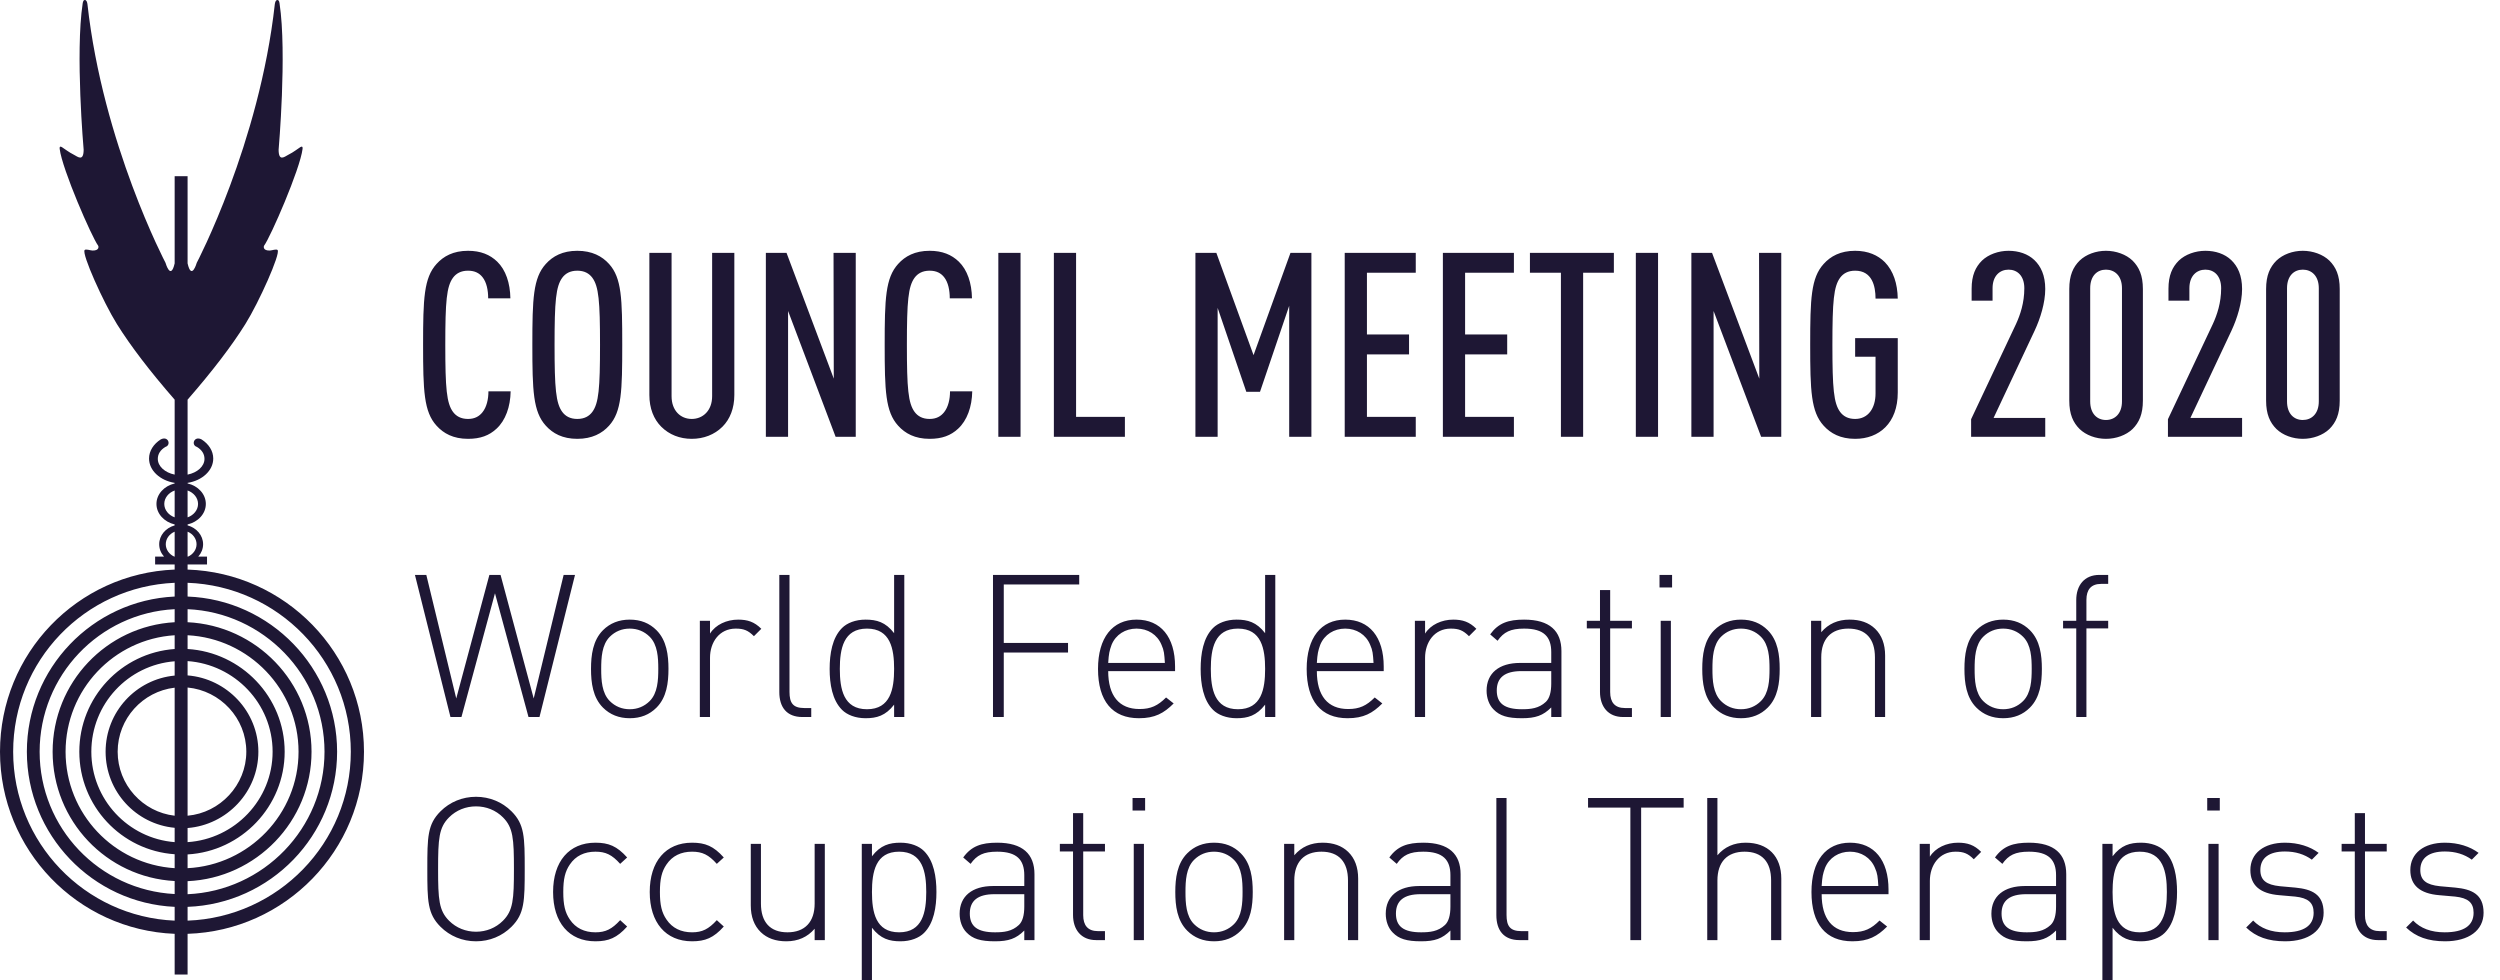
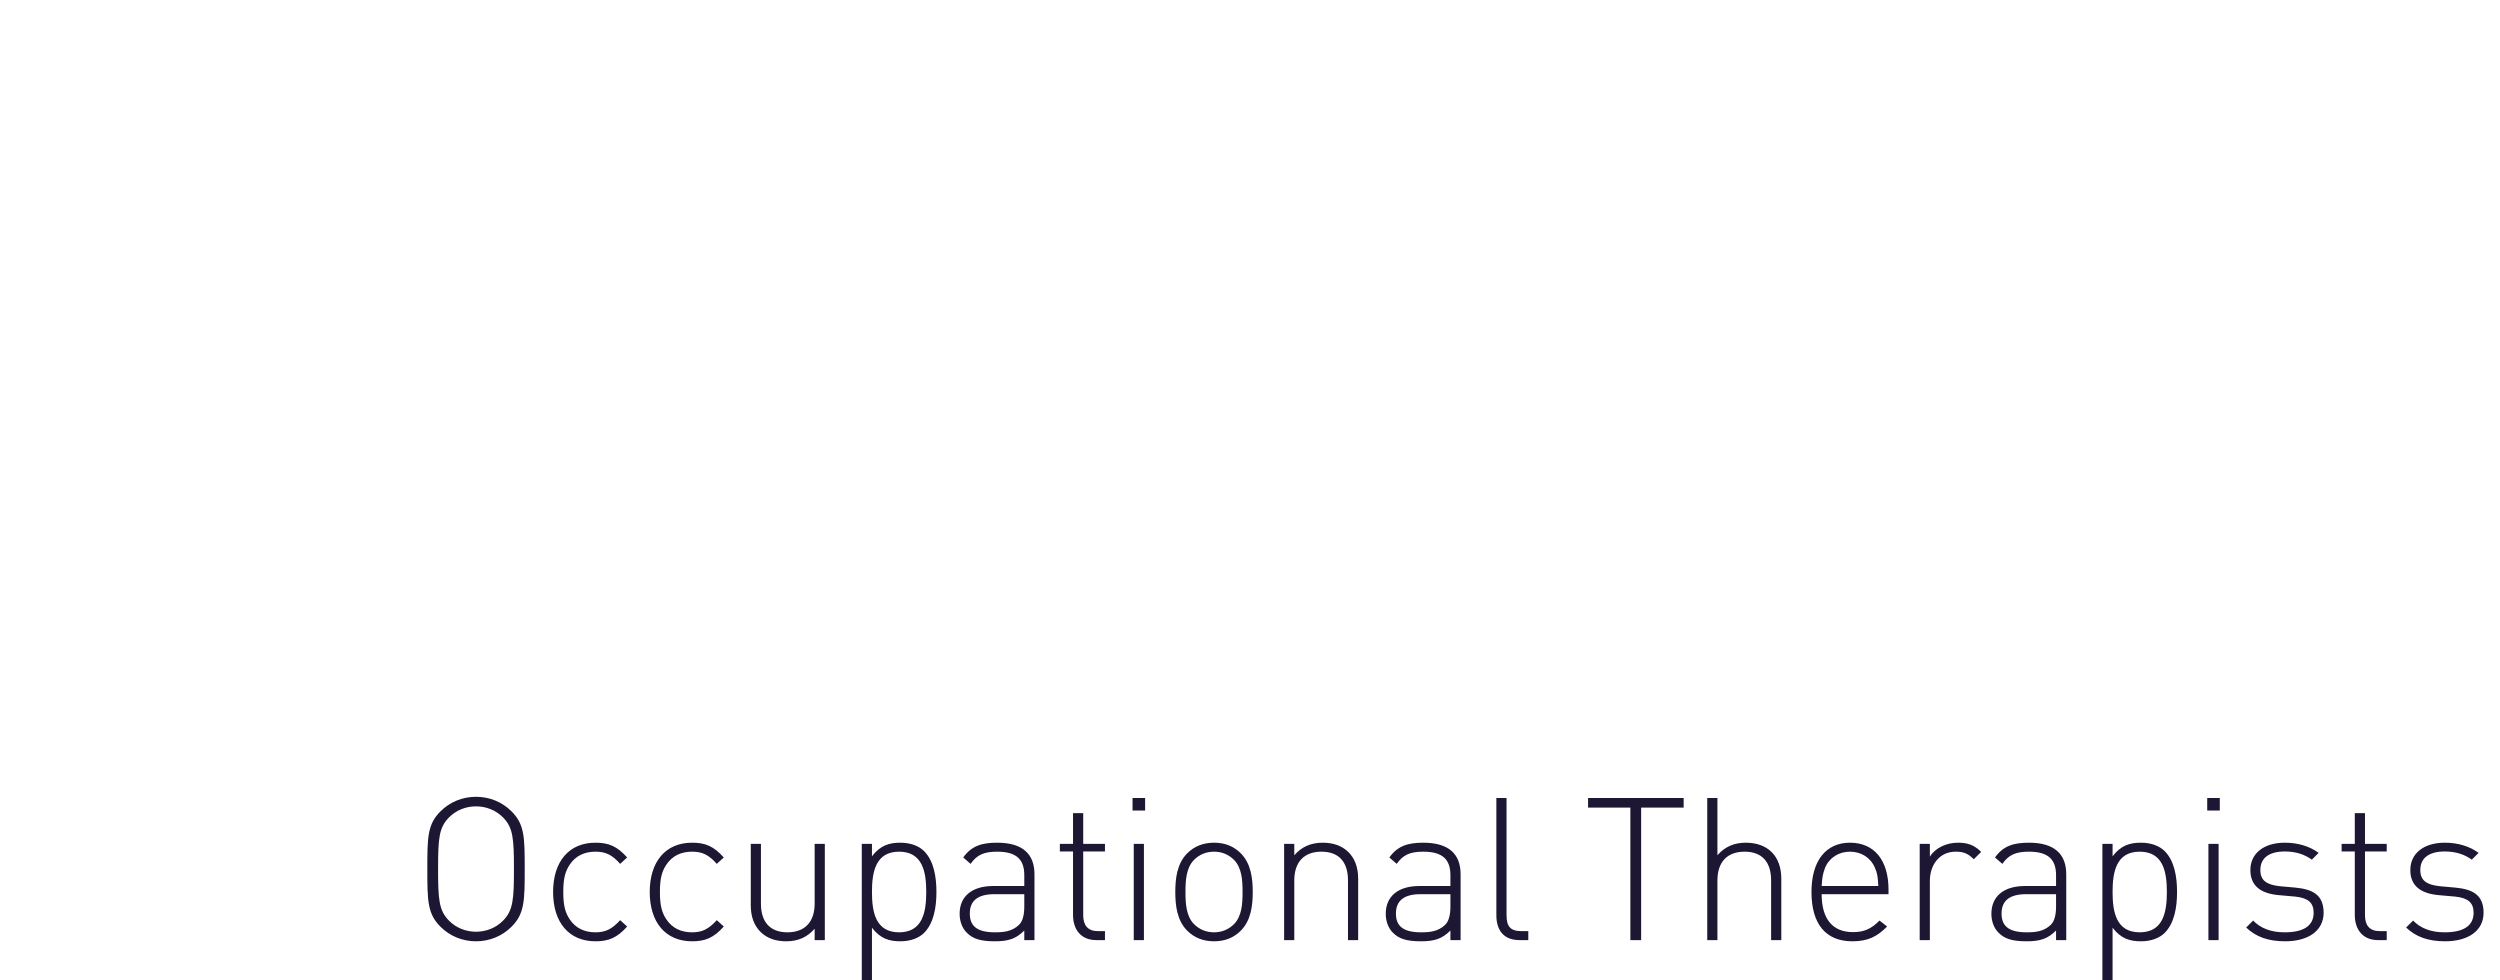
<svg xmlns="http://www.w3.org/2000/svg" width="204px" height="80px" viewBox="0 0 204 80" version="1.1">
  <title>wfot_logo_approvedpro_draft</title>
  <desc>Created with Sketch.</desc>
  <g id="wfot_logo_approvedpro_draft" stroke="none" stroke-width="1" fill="none" fill-rule="evenodd">
    <g id="Group" fill="#1E1734">
-       <path d="M15.307,40.022 L15.307,42.218 C15.807,42.039 16.161,41.615 16.161,41.12 C16.161,40.625 15.807,40.201 15.307,40.022 Z M15.307,43.385 L15.307,45.421 L15.341,45.421 C15.754,45.235 16.039,44.85 16.039,44.411 C16.039,43.956 15.739,43.561 15.307,43.385 Z M14.252,42.215 L14.252,40.025 C13.757,40.204 13.405,40.628 13.405,41.12 C13.405,41.613 13.757,42.037 14.252,42.215 Z M14.252,45.421 L14.252,43.385 C13.825,43.566 13.527,43.958 13.527,44.411 C13.527,44.85 13.808,45.235 14.223,45.421 L14.252,45.421 Z M15.307,48.678 C22.061,48.933 27.508,54.515 27.508,61.34 C27.508,68.179 22.076,73.747 15.307,73.999 L15.307,75.124 C22.687,74.855 28.626,68.792 28.626,61.34 C28.626,53.885 22.687,47.825 15.307,47.556 L15.307,48.678 Z M2.192,61.34 C2.192,54.544 7.543,48.992 14.252,48.678 L14.252,47.556 C6.918,47.869 1.074,53.914 1.074,61.34 C1.074,68.748 6.918,74.808 14.252,75.124 L14.252,73.999 C7.543,73.688 2.192,68.135 2.192,61.34 Z M15.307,66.562 C17.96,66.324 20.099,64.062 20.099,61.34 C20.099,58.6 17.975,56.355 15.307,56.101 L15.307,66.562 Z M9.601,61.34 C9.601,64.033 11.645,66.263 14.252,66.562 L14.252,56.115 C11.645,56.417 9.601,58.644 9.601,61.34 Z M15.307,50.773 C20.912,51.042 25.421,55.666 25.421,61.34 C25.421,67.013 20.912,71.652 15.307,71.904 L15.307,72.968 C21.493,72.698 26.48,67.596 26.48,61.34 C26.48,55.084 21.493,49.979 15.307,49.709 L15.307,50.773 Z M4.294,61.34 C4.294,55.696 8.691,51.087 14.252,50.773 L14.252,49.709 C8.11,50.025 3.234,55.113 3.234,61.34 C3.234,67.567 8.11,72.639 14.252,72.953 L14.252,71.892 C8.691,71.59 4.294,66.981 4.294,61.34 Z M15.307,52.959 C19.705,53.229 23.229,56.88 23.229,61.34 C23.229,65.8 19.705,69.466 15.307,69.721 L15.307,70.843 C20.316,70.588 24.361,66.427 24.361,61.34 C24.361,56.25 20.316,52.091 15.307,51.836 L15.307,52.959 Z M6.472,61.34 C6.472,56.909 9.899,53.273 14.252,52.959 L14.252,51.836 C9.289,52.15 5.351,56.279 5.351,61.34 C5.351,66.398 9.289,70.529 14.252,70.843 L14.252,69.706 C9.899,69.407 6.472,65.768 6.472,61.34 Z M15.307,68.718 C19.154,68.464 22.245,65.261 22.245,61.34 C22.245,57.419 19.154,54.216 15.307,53.946 L15.307,55.113 C18.512,55.368 21.083,58.061 21.083,61.34 C21.083,64.616 18.512,67.312 15.307,67.567 L15.307,68.718 Z M7.453,61.34 C7.453,65.232 10.451,68.417 14.252,68.718 L14.252,67.549 C11.093,67.251 8.617,64.587 8.617,61.34 C8.617,58.09 11.093,55.429 14.252,55.127 L14.252,53.961 C10.451,54.26 7.453,57.448 7.453,61.34 Z M15.307,46.477 C23.282,46.747 29.701,53.287 29.701,61.34 C29.701,69.39 23.282,75.947 15.307,76.2 L15.307,79.521 L14.252,79.521 L14.252,76.2 C6.32,75.886 0,69.346 0,61.34 C0,53.317 6.32,46.791 14.252,46.477 L14.252,46.058 L12.658,46.058 L12.658,45.421 L13.388,45.421 C13.139,45.144 12.99,44.791 12.99,44.411 C12.99,43.688 13.522,43.075 14.252,42.873 L14.252,42.794 C13.398,42.593 12.767,41.919 12.767,41.12 C12.767,40.324 13.398,39.65 14.252,39.449 L14.252,39.402 C13.063,39.212 12.162,38.393 12.162,37.417 C12.162,36.792 12.533,36.231 13.112,35.859 C13.73,35.533 13.993,36.32 13.495,36.469 C13.09,36.714 12.877,37.043 12.877,37.444 C12.877,38.052 13.461,38.567 14.252,38.728 L14.252,32.612 C12.214,30.271 10.651,28.223 9.543,26.448 C8.435,24.677 6.652,20.699 6.906,20.405 C6.999,20.297 7.365,20.437 7.543,20.445 C8.124,20.459 8.051,20.099 8.005,20.04 C7.492,19.352 5.075,13.826 4.868,12.142 C4.846,11.953 4.931,11.931 5.053,12.007 C5.268,12.137 5.586,12.407 6.037,12.632 C6.349,12.796 6.818,13.211 6.826,12.218 C6.826,12.218 6.132,4.349 6.747,0.274 C6.76,0.196 6.779,0.105 6.823,0.048 C6.864,-0.005 6.955,-0.018 7.008,0.029 C7.087,0.098 7.121,0.22 7.133,0.316 C8.393,11.733 13.507,21.447 13.507,21.447 C13.507,21.447 13.925,22.927 14.252,21.491 L14.252,14.377 L15.307,14.377 L15.307,21.491 C15.634,22.927 16.054,21.447 16.054,21.447 C16.054,21.447 21.166,11.733 22.428,0.316 C22.438,0.22 22.474,0.098 22.552,0.029 C22.604,-0.018 22.694,-0.005 22.735,0.048 C22.782,0.105 22.799,0.196 22.811,0.274 C23.426,4.349 22.735,12.218 22.735,12.218 C22.74,13.211 23.209,12.796 23.521,12.632 C23.976,12.407 24.291,12.137 24.505,12.007 C24.627,11.931 24.715,11.953 24.691,12.142 C24.483,13.826 22.067,19.352 21.554,20.04 C21.51,20.099 21.435,20.459 22.015,20.445 C22.196,20.437 22.56,20.297 22.652,20.405 C22.907,20.699 21.127,24.677 20.018,26.448 C18.91,28.223 17.345,30.271 15.307,32.612 L15.307,38.728 C16.102,38.569 16.686,38.054 16.686,37.444 C16.686,37.043 16.473,36.714 16.071,36.469 C15.57,36.32 15.836,35.533 16.452,35.859 C17.032,36.231 17.401,36.792 17.401,37.417 C17.401,38.395 16.501,39.214 15.307,39.402 L15.307,39.447 C16.164,39.645 16.796,40.321 16.796,41.12 C16.796,41.919 16.164,42.595 15.307,42.794 L15.307,42.87 C16.039,43.073 16.573,43.686 16.573,44.411 C16.573,44.791 16.422,45.144 16.176,45.421 L16.893,45.421 L16.893,46.058 L15.307,46.058 L15.307,46.477 Z" id="Fill-2" />
-       <path d="M41.669,31.931 C41.648,33.196 41.247,34.313 40.51,34.987 C39.92,35.535 39.203,35.809 38.191,35.809 C36.99,35.809 36.189,35.367 35.62,34.734 C34.587,33.596 34.524,31.889 34.524,28.137 C34.524,24.385 34.587,22.678 35.62,21.54 C36.189,20.907 36.99,20.465 38.191,20.465 C39.224,20.465 39.983,20.781 40.573,21.35 C41.269,22.024 41.627,23.099 41.648,24.343 L39.835,24.343 C39.835,23.69 39.709,23.036 39.371,22.615 C39.119,22.298 38.76,22.088 38.191,22.088 C37.601,22.088 37.222,22.32 36.969,22.657 C36.442,23.373 36.336,24.575 36.336,28.137 C36.336,31.699 36.442,32.901 36.969,33.617 C37.222,33.954 37.601,34.186 38.191,34.186 C38.76,34.186 39.119,33.954 39.371,33.638 C39.709,33.217 39.856,32.584 39.856,31.931 L41.669,31.931 Z M50.775,28.137 C50.775,31.889 50.732,33.596 49.7,34.734 C49.131,35.367 48.309,35.809 47.107,35.809 C45.906,35.809 45.105,35.367 44.536,34.734 C43.503,33.596 43.44,31.889 43.44,28.137 C43.44,24.385 43.503,22.678 44.536,21.54 C45.105,20.907 45.906,20.465 47.107,20.465 C48.309,20.465 49.131,20.907 49.7,21.54 C50.732,22.678 50.775,24.385 50.775,28.137 Z M48.962,28.137 C48.962,24.575 48.857,23.373 48.33,22.657 C48.077,22.32 47.697,22.088 47.107,22.088 C46.517,22.088 46.137,22.32 45.885,22.657 C45.358,23.373 45.252,24.575 45.252,28.137 C45.252,31.699 45.358,32.901 45.885,33.617 C46.137,33.954 46.517,34.186 47.107,34.186 C47.697,34.186 48.077,33.954 48.33,33.617 C48.857,32.901 48.962,31.699 48.962,28.137 Z M59.922,32.226 C59.922,33.322 59.564,34.207 58.953,34.819 C58.299,35.472 57.414,35.809 56.445,35.809 C55.475,35.809 54.611,35.472 53.957,34.819 C53.346,34.207 52.988,33.322 52.988,32.226 L52.988,20.633 L54.8,20.633 L54.8,32.331 C54.8,33.512 55.538,34.186 56.445,34.186 C57.351,34.186 58.11,33.512 58.11,32.331 L58.11,20.633 L59.922,20.633 L59.922,32.226 Z M69.829,35.641 L68.185,35.641 L64.307,25.376 L64.307,35.641 L62.494,35.641 L62.494,20.633 L64.18,20.633 L68.037,30.898 L68.016,20.633 L69.829,20.633 L69.829,35.641 Z M79.335,31.931 C79.314,33.196 78.914,34.313 78.176,34.987 C77.586,35.535 76.869,35.809 75.857,35.809 C74.656,35.809 73.855,35.367 73.286,34.734 C72.253,33.596 72.19,31.889 72.19,28.137 C72.19,24.385 72.253,22.678 73.286,21.54 C73.855,20.907 74.656,20.465 75.857,20.465 C76.89,20.465 77.649,20.781 78.239,21.35 C78.935,22.024 79.293,23.099 79.314,24.343 L77.501,24.343 C77.501,23.69 77.375,23.036 77.038,22.615 C76.785,22.298 76.426,22.088 75.857,22.088 C75.267,22.088 74.888,22.32 74.635,22.657 C74.108,23.373 74.002,24.575 74.002,28.137 C74.002,31.699 74.108,32.901 74.635,33.617 C74.888,33.954 75.267,34.186 75.857,34.186 C76.426,34.186 76.785,33.954 77.038,33.638 C77.375,33.217 77.522,32.584 77.522,31.931 L79.335,31.931 Z M83.277,35.641 L81.464,35.641 L81.464,20.633 L83.277,20.633 L83.277,35.641 Z M91.792,35.641 L85.996,35.641 L85.996,20.633 L87.808,20.633 L87.808,34.018 L91.792,34.018 L91.792,35.641 Z M107.01,35.641 L105.198,35.641 L105.198,24.954 L102.816,31.973 L101.699,31.973 L99.359,25.123 L99.359,35.641 L97.546,35.641 L97.546,20.633 L99.254,20.633 L102.289,28.98 L105.303,20.633 L107.01,20.633 L107.01,35.641 Z M115.526,35.641 L109.729,35.641 L109.729,20.633 L115.526,20.633 L115.526,22.256 L111.542,22.256 L111.542,27.294 L114.978,27.294 L114.978,28.917 L111.542,28.917 L111.542,34.018 L115.526,34.018 L115.526,35.641 Z M123.535,35.641 L117.739,35.641 L117.739,20.633 L123.535,20.633 L123.535,22.256 L119.552,22.256 L119.552,27.294 L122.987,27.294 L122.987,28.917 L119.552,28.917 L119.552,34.018 L123.535,34.018 L123.535,35.641 Z M131.692,22.256 L129.184,22.256 L129.184,35.641 L127.371,35.641 L127.371,22.256 L124.842,22.256 L124.842,20.633 L131.692,20.633 L131.692,22.256 Z M135.297,35.641 L133.484,35.641 L133.484,20.633 L135.297,20.633 L135.297,35.641 Z M145.351,35.641 L143.707,35.641 L139.829,25.376 L139.829,35.641 L138.016,35.641 L138.016,20.633 L139.702,20.633 L143.559,30.898 L143.538,20.633 L145.351,20.633 L145.351,35.641 Z M154.857,32.036 C154.857,34.524 153.339,35.809 151.379,35.809 C150.178,35.809 149.377,35.367 148.808,34.734 C147.775,33.596 147.712,31.889 147.712,28.137 C147.712,24.385 147.775,22.678 148.808,21.54 C149.377,20.907 150.178,20.465 151.379,20.465 C152.433,20.465 153.234,20.823 153.803,21.392 C154.499,22.109 154.836,23.142 154.857,24.364 L153.044,24.364 C153.044,23.352 152.77,22.088 151.379,22.088 C150.789,22.088 150.41,22.32 150.157,22.657 C149.63,23.373 149.524,24.575 149.524,28.137 C149.524,31.699 149.63,32.901 150.157,33.617 C150.41,33.954 150.789,34.186 151.379,34.186 C152.433,34.186 153.044,33.322 153.044,32.1 L153.044,29.107 L151.379,29.107 L151.379,27.589 L154.857,27.589 L154.857,32.036 Z M166.892,35.641 L160.843,35.641 L160.843,34.207 L164.511,26.43 C164.848,25.692 165.185,24.722 165.185,23.521 C165.185,22.509 164.616,22.003 163.899,22.003 C163.183,22.003 162.593,22.509 162.593,23.521 L162.593,24.533 L160.885,24.533 L160.885,23.563 C160.885,22.467 161.201,21.793 161.728,21.266 C162.255,20.76 163.077,20.465 163.899,20.465 C164.721,20.465 165.48,20.718 166.007,21.223 C166.534,21.729 166.892,22.467 166.892,23.584 C166.892,24.701 166.492,25.987 166.028,26.978 L162.677,34.102 L166.892,34.102 L166.892,35.641 Z M174.86,32.69 C174.86,33.807 174.544,34.481 174.017,35.008 C173.49,35.514 172.668,35.809 171.846,35.809 C171.024,35.809 170.223,35.514 169.696,35.008 C169.169,34.481 168.853,33.807 168.853,32.69 L168.853,23.584 C168.853,22.467 169.169,21.793 169.696,21.266 C170.223,20.76 171.024,20.465 171.846,20.465 C172.668,20.465 173.49,20.76 174.017,21.266 C174.544,21.793 174.86,22.467 174.86,23.584 L174.86,32.69 Z M173.153,32.753 L173.153,23.521 C173.153,22.509 172.562,22.003 171.846,22.003 C171.129,22.003 170.56,22.509 170.56,23.521 L170.56,32.753 C170.56,33.765 171.129,34.271 171.846,34.271 C172.562,34.271 173.153,33.765 173.153,32.753 Z M182.954,35.641 L176.904,35.641 L176.904,34.207 L180.572,26.43 C180.909,25.692 181.246,24.722 181.246,23.521 C181.246,22.509 180.677,22.003 179.961,22.003 C179.244,22.003 178.654,22.509 178.654,23.521 L178.654,24.533 L176.947,24.533 L176.947,23.563 C176.947,22.467 177.263,21.793 177.79,21.266 C178.317,20.76 179.139,20.465 179.961,20.465 C180.783,20.465 181.542,20.718 182.069,21.223 C182.595,21.729 182.954,22.467 182.954,23.584 C182.954,24.701 182.553,25.987 182.09,26.978 L178.738,34.102 L182.954,34.102 L182.954,35.641 Z M190.921,32.69 C190.921,33.807 190.605,34.481 190.078,35.008 C189.551,35.514 188.729,35.809 187.907,35.809 C187.085,35.809 186.284,35.514 185.757,35.008 C185.23,34.481 184.914,33.807 184.914,32.69 L184.914,23.584 C184.914,22.467 185.23,21.793 185.757,21.266 C186.284,20.76 187.085,20.465 187.907,20.465 C188.729,20.465 189.551,20.76 190.078,21.266 C190.605,21.793 190.921,22.467 190.921,23.584 L190.921,32.69 Z M189.214,32.753 L189.214,23.521 C189.214,22.509 188.624,22.003 187.907,22.003 C187.19,22.003 186.621,22.509 186.621,23.521 L186.621,32.753 C186.621,33.765 187.19,34.271 187.907,34.271 C188.624,34.271 189.214,33.765 189.214,32.753 Z" id="COUNCIL-MEETING-2020" />
-       <path d="M44.022,58.509 L43.126,58.509 L40.39,48.411 L37.654,58.509 L36.758,58.509 L33.859,46.912 L34.787,46.912 L37.23,56.994 L39.934,46.912 L40.846,46.912 L43.55,56.994 L45.993,46.912 L46.921,46.912 L44.022,58.509 Z M54.547,54.584 C54.547,55.708 54.4,56.913 53.569,57.743 C52.999,58.314 52.283,58.607 51.387,58.607 C50.507,58.607 49.774,58.314 49.204,57.743 C48.374,56.913 48.227,55.708 48.227,54.584 C48.227,53.46 48.374,52.255 49.204,51.424 C49.774,50.854 50.507,50.561 51.387,50.561 C52.283,50.561 52.999,50.854 53.569,51.424 C54.4,52.255 54.547,53.46 54.547,54.584 Z M53.716,54.584 C53.716,53.672 53.667,52.613 53.016,51.961 C52.576,51.522 52.022,51.294 51.387,51.294 C50.752,51.294 50.198,51.522 49.758,51.961 C49.107,52.613 49.058,53.672 49.058,54.584 C49.058,55.496 49.107,56.554 49.758,57.206 C50.198,57.646 50.752,57.874 51.387,57.874 C52.022,57.874 52.576,57.646 53.016,57.206 C53.667,56.554 53.716,55.496 53.716,54.584 Z M61.52,51.913 C61.048,51.44 60.69,51.294 60.038,51.294 C58.686,51.294 57.937,52.417 57.937,53.672 L57.937,58.509 L57.107,58.509 L57.107,50.658 L57.937,50.658 L57.937,51.701 C58.393,50.968 59.305,50.561 60.234,50.561 C60.999,50.561 61.553,50.74 62.123,51.31 L61.52,51.913 Z M65.481,58.509 C64.194,58.509 63.592,57.711 63.592,56.473 L63.592,46.912 L64.423,46.912 L64.423,56.457 C64.423,57.353 64.699,57.776 65.628,57.776 L66.198,57.776 L66.198,58.509 L65.481,58.509 Z M72.96,58.509 L72.96,57.499 C72.26,58.411 71.527,58.607 70.631,58.607 C69.8,58.607 69.116,58.33 68.709,57.923 C67.911,57.125 67.699,55.822 67.699,54.584 C67.699,53.346 67.911,52.043 68.709,51.245 C69.116,50.838 69.8,50.561 70.631,50.561 C71.527,50.561 72.26,50.756 72.96,51.668 L72.96,46.912 L73.791,46.912 L73.791,58.509 L72.96,58.509 Z M72.96,54.584 C72.96,52.955 72.667,51.294 70.745,51.294 C68.823,51.294 68.53,52.955 68.53,54.584 C68.53,56.212 68.823,57.874 70.745,57.874 C72.667,57.874 72.96,56.212 72.96,54.584 Z M81.908,47.694 L81.908,52.466 L87.152,52.466 L87.152,53.248 L81.908,53.248 L81.908,58.509 L81.028,58.509 L81.028,46.912 L88.064,46.912 L88.064,47.694 L81.908,47.694 Z M90.429,54.763 C90.429,56.766 91.308,57.857 92.986,57.857 C93.914,57.857 94.484,57.581 95.152,56.913 L95.771,57.401 C94.973,58.2 94.24,58.607 92.937,58.607 C90.771,58.607 89.598,57.206 89.598,54.584 C89.598,52.043 90.771,50.561 92.742,50.561 C94.712,50.561 95.885,51.978 95.885,54.388 L95.885,54.763 L90.429,54.763 Z M95.054,54.095 C95.006,53.346 94.989,53.085 94.777,52.613 C94.435,51.782 93.654,51.294 92.742,51.294 C91.829,51.294 91.048,51.782 90.706,52.613 C90.526,53.118 90.478,53.33 90.429,54.095 L95.054,54.095 Z M103.234,58.509 L103.234,57.499 C102.533,58.411 101.8,58.607 100.904,58.607 C100.074,58.607 99.39,58.33 98.983,57.923 C98.184,57.125 97.973,55.822 97.973,54.584 C97.973,53.346 98.184,52.043 98.983,51.245 C99.39,50.838 100.074,50.561 100.904,50.561 C101.8,50.561 102.533,50.756 103.234,51.668 L103.234,46.912 L104.064,46.912 L104.064,58.509 L103.234,58.509 Z M103.234,54.584 C103.234,52.955 102.94,51.294 101.018,51.294 C99.097,51.294 98.803,52.955 98.803,54.584 C98.803,56.212 99.097,57.874 101.018,57.874 C102.94,57.874 103.234,56.212 103.234,54.584 Z M107.455,54.763 C107.455,56.766 108.334,57.857 110.012,57.857 C110.94,57.857 111.51,57.581 112.178,56.913 L112.797,57.401 C111.999,58.2 111.266,58.607 109.963,58.607 C107.797,58.607 106.624,57.206 106.624,54.584 C106.624,52.043 107.797,50.561 109.768,50.561 C111.738,50.561 112.911,51.978 112.911,54.388 L112.911,54.763 L107.455,54.763 Z M112.08,54.095 C112.032,53.346 112.015,53.085 111.804,52.613 C111.462,51.782 110.68,51.294 109.768,51.294 C108.856,51.294 108.074,51.782 107.732,52.613 C107.553,53.118 107.504,53.33 107.455,54.095 L112.08,54.095 Z M119.869,51.913 C119.396,51.44 119.038,51.294 118.387,51.294 C117.035,51.294 116.286,52.417 116.286,53.672 L116.286,58.509 L115.455,58.509 L115.455,50.658 L116.286,50.658 L116.286,51.701 C116.742,50.968 117.654,50.561 118.582,50.561 C119.348,50.561 119.901,50.74 120.471,51.31 L119.869,51.913 Z M126.582,58.509 L126.582,57.727 C125.914,58.395 125.295,58.607 124.188,58.607 C123.015,58.607 122.38,58.411 121.875,57.89 C121.5,57.515 121.305,56.945 121.305,56.359 C121.305,54.926 122.331,54.095 124.041,54.095 L126.582,54.095 L126.582,53.216 C126.582,51.961 125.979,51.294 124.367,51.294 C123.259,51.294 122.706,51.571 122.201,52.287 L121.598,51.766 C122.266,50.838 123.08,50.561 124.367,50.561 C126.452,50.561 127.413,51.489 127.413,53.134 L127.413,58.509 L126.582,58.509 Z M126.582,54.763 L124.139,54.763 C122.803,54.763 122.136,55.284 122.136,56.343 C122.136,57.385 122.754,57.874 124.188,57.874 C124.904,57.874 125.572,57.809 126.142,57.271 C126.435,56.994 126.582,56.489 126.582,55.773 L126.582,54.763 Z M132.448,58.509 C131.211,58.509 130.559,57.646 130.559,56.457 L130.559,51.277 L129.484,51.277 L129.484,50.658 L130.559,50.658 L130.559,48.15 L131.39,48.15 L131.39,50.658 L133.165,50.658 L133.165,51.277 L131.39,51.277 L131.39,56.473 C131.39,57.304 131.764,57.776 132.595,57.776 L133.165,57.776 L133.165,58.509 L132.448,58.509 Z M135.513,58.509 L135.513,50.658 L136.344,50.658 L136.344,58.509 L135.513,58.509 Z M135.416,47.938 L135.416,46.912 L136.442,46.912 L136.442,47.938 L135.416,47.938 Z M145.223,54.584 C145.223,55.708 145.077,56.913 144.246,57.743 C143.676,58.314 142.96,58.607 142.064,58.607 C141.184,58.607 140.451,58.314 139.881,57.743 C139.051,56.913 138.904,55.708 138.904,54.584 C138.904,53.46 139.051,52.255 139.881,51.424 C140.451,50.854 141.184,50.561 142.064,50.561 C142.96,50.561 143.676,50.854 144.246,51.424 C145.077,52.255 145.223,53.46 145.223,54.584 Z M144.393,54.584 C144.393,53.672 144.344,52.613 143.692,51.961 C143.253,51.522 142.699,51.294 142.064,51.294 C141.429,51.294 140.875,51.522 140.435,51.961 C139.783,52.613 139.735,53.672 139.735,54.584 C139.735,55.496 139.783,56.554 140.435,57.206 C140.875,57.646 141.429,57.874 142.064,57.874 C142.699,57.874 143.253,57.646 143.692,57.206 C144.344,56.554 144.393,55.496 144.393,54.584 Z M152.995,58.509 L152.995,53.639 C152.995,52.124 152.246,51.294 150.829,51.294 C149.412,51.294 148.614,52.141 148.614,53.639 L148.614,58.509 L147.783,58.509 L147.783,50.658 L148.614,50.658 L148.614,51.587 C149.2,50.903 149.966,50.561 150.927,50.561 C151.79,50.561 152.491,50.805 153.012,51.31 C153.549,51.831 153.826,52.564 153.826,53.492 L153.826,58.509 L152.995,58.509 Z M166.617,54.584 C166.617,55.708 166.471,56.913 165.64,57.743 C165.07,58.314 164.354,58.607 163.458,58.607 C162.578,58.607 161.845,58.314 161.275,57.743 C160.445,56.913 160.298,55.708 160.298,54.584 C160.298,53.46 160.445,52.255 161.275,51.424 C161.845,50.854 162.578,50.561 163.458,50.561 C164.354,50.561 165.07,50.854 165.64,51.424 C166.471,52.255 166.617,53.46 166.617,54.584 Z M165.787,54.584 C165.787,53.672 165.738,52.613 165.086,51.961 C164.647,51.522 164.093,51.294 163.458,51.294 C162.823,51.294 162.269,51.522 161.829,51.961 C161.177,52.613 161.129,53.672 161.129,54.584 C161.129,55.496 161.177,56.554 161.829,57.206 C162.269,57.646 162.823,57.874 163.458,57.874 C164.093,57.874 164.647,57.646 165.086,57.206 C165.738,56.554 165.787,55.496 165.787,54.584 Z M170.252,51.277 L170.252,58.509 L169.422,58.509 L169.422,51.277 L168.347,51.277 L168.347,50.658 L169.422,50.658 L169.422,48.965 C169.422,47.776 170.073,46.912 171.311,46.912 L172.028,46.912 L172.028,47.645 L171.458,47.645 C170.627,47.645 170.252,48.118 170.252,48.948 L170.252,50.658 L172.028,50.658 L172.028,51.277 L170.252,51.277 Z" id="World-Federation-of" />
      <path d="M42.817,70.914 C42.817,73.52 42.8,74.563 41.742,75.621 C40.976,76.387 39.95,76.81 38.843,76.81 C37.735,76.81 36.709,76.387 35.943,75.621 C34.885,74.563 34.869,73.52 34.869,70.914 C34.869,68.292 34.885,67.266 35.943,66.207 C36.709,65.442 37.735,65.018 38.843,65.018 C39.95,65.018 40.976,65.442 41.742,66.207 C42.8,67.266 42.817,68.292 42.817,70.914 Z M41.937,70.914 C41.937,68.439 41.872,67.526 41.041,66.696 C40.455,66.109 39.673,65.8 38.843,65.8 C38.012,65.8 37.23,66.109 36.644,66.696 C35.813,67.526 35.748,68.439 35.748,70.914 C35.748,73.39 35.813,74.302 36.644,75.133 C37.23,75.719 38.012,76.029 38.843,76.029 C39.673,76.029 40.455,75.719 41.041,75.133 C41.872,74.302 41.937,73.39 41.937,70.914 Z M51.175,75.605 C50.344,76.533 49.66,76.81 48.585,76.81 C46.435,76.81 45.132,75.279 45.132,72.787 C45.132,70.295 46.435,68.764 48.585,68.764 C49.66,68.764 50.344,69.041 51.175,69.97 L50.605,70.491 C49.937,69.742 49.416,69.497 48.585,69.497 C47.69,69.497 46.973,69.839 46.501,70.54 C46.11,71.11 45.963,71.729 45.963,72.787 C45.963,73.846 46.11,74.465 46.501,75.035 C46.973,75.735 47.69,76.077 48.585,76.077 C49.416,76.077 49.937,75.817 50.605,75.084 L51.175,75.605 Z M59.061,75.605 C58.23,76.533 57.546,76.81 56.471,76.81 C54.321,76.81 53.018,75.279 53.018,72.787 C53.018,70.295 54.321,68.764 56.471,68.764 C57.546,68.764 58.23,69.041 59.061,69.97 L58.491,70.491 C57.823,69.742 57.302,69.497 56.471,69.497 C55.576,69.497 54.859,69.839 54.387,70.54 C53.996,71.11 53.849,71.729 53.849,72.787 C53.849,73.846 53.996,74.465 54.387,75.035 C54.859,75.735 55.576,76.077 56.471,76.077 C57.302,76.077 57.823,75.817 58.491,75.084 L59.061,75.605 Z M66.475,76.713 L66.475,75.784 C65.888,76.468 65.123,76.81 64.162,76.81 C63.299,76.81 62.598,76.566 62.077,76.061 C61.54,75.54 61.263,74.807 61.263,73.879 L61.263,68.862 L62.093,68.862 L62.093,73.732 C62.093,75.247 62.843,76.077 64.26,76.077 C65.677,76.077 66.475,75.23 66.475,73.732 L66.475,68.862 L67.305,68.862 L67.305,76.713 L66.475,76.713 Z M76.413,72.787 C76.413,74.025 76.201,75.328 75.403,76.126 C74.996,76.533 74.312,76.81 73.481,76.81 C72.585,76.81 71.852,76.615 71.152,75.703 L71.152,80.459 L70.321,80.459 L70.321,68.862 L71.152,68.862 L71.152,69.872 C71.852,68.96 72.585,68.764 73.481,68.764 C74.312,68.764 74.996,69.041 75.403,69.448 C76.201,70.246 76.413,71.549 76.413,72.787 Z M75.582,72.787 C75.582,71.159 75.289,69.497 73.367,69.497 C71.445,69.497 71.152,71.159 71.152,72.787 C71.152,74.416 71.445,76.077 73.367,76.077 C75.289,76.077 75.582,74.416 75.582,72.787 Z M83.582,76.713 L83.582,75.931 C82.914,76.599 82.296,76.81 81.188,76.81 C80.015,76.81 79.38,76.615 78.875,76.094 C78.501,75.719 78.305,75.149 78.305,74.563 C78.305,73.129 79.331,72.299 81.041,72.299 L83.582,72.299 L83.582,71.419 C83.582,70.165 82.98,69.497 81.367,69.497 C80.26,69.497 79.706,69.774 79.201,70.491 L78.598,69.97 C79.266,69.041 80.08,68.764 81.367,68.764 C83.452,68.764 84.413,69.693 84.413,71.338 L84.413,76.713 L83.582,76.713 Z M83.582,72.966 L81.139,72.966 C79.804,72.966 79.136,73.488 79.136,74.546 C79.136,75.589 79.755,76.077 81.188,76.077 C81.905,76.077 82.572,76.012 83.143,75.475 C83.436,75.198 83.582,74.693 83.582,73.976 L83.582,72.966 Z M89.449,76.713 C88.211,76.713 87.559,75.849 87.559,74.66 L87.559,69.481 L86.484,69.481 L86.484,68.862 L87.559,68.862 L87.559,66.354 L88.39,66.354 L88.39,68.862 L90.165,68.862 L90.165,69.481 L88.39,69.481 L88.39,74.677 C88.39,75.507 88.765,75.98 89.595,75.98 L90.165,75.98 L90.165,76.713 L89.449,76.713 Z M92.514,76.713 L92.514,68.862 L93.344,68.862 L93.344,76.713 L92.514,76.713 Z M92.416,66.142 L92.416,65.116 L93.442,65.116 L93.442,66.142 L92.416,66.142 Z M102.224,72.787 C102.224,73.911 102.077,75.116 101.246,75.947 C100.676,76.517 99.96,76.81 99.064,76.81 C98.184,76.81 97.451,76.517 96.881,75.947 C96.051,75.116 95.904,73.911 95.904,72.787 C95.904,71.663 96.051,70.458 96.881,69.628 C97.451,69.057 98.184,68.764 99.064,68.764 C99.96,68.764 100.676,69.057 101.246,69.628 C102.077,70.458 102.224,71.663 102.224,72.787 Z M101.393,72.787 C101.393,71.875 101.344,70.817 100.693,70.165 C100.253,69.725 99.699,69.497 99.064,69.497 C98.429,69.497 97.875,69.725 97.435,70.165 C96.784,70.817 96.735,71.875 96.735,72.787 C96.735,73.699 96.784,74.758 97.435,75.41 C97.875,75.849 98.429,76.077 99.064,76.077 C99.699,76.077 100.253,75.849 100.693,75.41 C101.344,74.758 101.393,73.699 101.393,72.787 Z M109.996,76.713 L109.996,71.843 C109.996,70.328 109.246,69.497 107.829,69.497 C106.412,69.497 105.614,70.344 105.614,71.843 L105.614,76.713 L104.784,76.713 L104.784,68.862 L105.614,68.862 L105.614,69.79 C106.201,69.106 106.966,68.764 107.927,68.764 C108.79,68.764 109.491,69.009 110.012,69.514 C110.549,70.035 110.826,70.768 110.826,71.696 L110.826,76.713 L109.996,76.713 Z M118.354,76.713 L118.354,75.931 C117.686,76.599 117.067,76.81 115.96,76.81 C114.787,76.81 114.152,76.615 113.647,76.094 C113.272,75.719 113.077,75.149 113.077,74.563 C113.077,73.129 114.103,72.299 115.813,72.299 L118.354,72.299 L118.354,71.419 C118.354,70.165 117.751,69.497 116.139,69.497 C115.031,69.497 114.478,69.774 113.973,70.491 L113.37,69.97 C114.038,69.041 114.852,68.764 116.139,68.764 C118.224,68.764 119.185,69.693 119.185,71.338 L119.185,76.713 L118.354,76.713 Z M118.354,72.966 L115.911,72.966 C114.575,72.966 113.908,73.488 113.908,74.546 C113.908,75.589 114.526,76.077 115.96,76.077 C116.676,76.077 117.344,76.012 117.914,75.475 C118.207,75.198 118.354,74.693 118.354,73.976 L118.354,72.966 Z M123.992,76.713 C122.706,76.713 122.103,75.914 122.103,74.677 L122.103,65.116 L122.934,65.116 L122.934,74.66 C122.934,75.556 123.211,75.98 124.139,75.98 L124.709,75.98 L124.709,76.713 L123.992,76.713 Z M133.917,65.898 L133.917,76.713 L133.038,76.713 L133.038,65.898 L129.585,65.898 L129.585,65.116 L137.386,65.116 L137.386,65.898 L133.917,65.898 Z M144.523,76.713 L144.523,71.843 C144.523,70.328 143.774,69.497 142.357,69.497 C140.94,69.497 140.142,70.344 140.142,71.843 L140.142,76.713 L139.311,76.713 L139.311,65.116 L140.142,65.116 L140.142,69.79 C140.728,69.106 141.494,68.764 142.455,68.764 C144.263,68.764 145.354,69.872 145.354,71.696 L145.354,76.713 L144.523,76.713 Z M148.647,72.966 C148.647,74.97 149.526,76.061 151.204,76.061 C152.132,76.061 152.702,75.784 153.37,75.116 L153.989,75.605 C153.191,76.403 152.458,76.81 151.155,76.81 C148.989,76.81 147.816,75.41 147.816,72.787 C147.816,70.246 148.989,68.764 150.96,68.764 C152.93,68.764 154.103,70.181 154.103,72.592 L154.103,72.966 L148.647,72.966 Z M153.272,72.299 C153.223,71.549 153.207,71.289 152.995,70.817 C152.653,69.986 151.872,69.497 150.96,69.497 C150.047,69.497 149.266,69.986 148.924,70.817 C148.744,71.321 148.696,71.533 148.647,72.299 L153.272,72.299 Z M161.061,70.116 C160.588,69.644 160.23,69.497 159.578,69.497 C158.227,69.497 157.477,70.621 157.477,71.875 L157.477,76.713 L156.647,76.713 L156.647,68.862 L157.477,68.862 L157.477,69.904 C157.933,69.171 158.846,68.764 159.774,68.764 C160.539,68.764 161.093,68.943 161.663,69.514 L161.061,70.116 Z M167.774,76.713 L167.774,75.931 C167.106,76.599 166.487,76.81 165.38,76.81 C164.207,76.81 163.572,76.615 163.067,76.094 C162.692,75.719 162.497,75.149 162.497,74.563 C162.497,73.129 163.523,72.299 165.233,72.299 L167.774,72.299 L167.774,71.419 C167.774,70.165 167.171,69.497 165.559,69.497 C164.451,69.497 163.897,69.774 163.393,70.491 L162.79,69.97 C163.458,69.041 164.272,68.764 165.559,68.764 C167.644,68.764 168.605,69.693 168.605,71.338 L168.605,76.713 L167.774,76.713 Z M167.774,72.966 L165.331,72.966 C163.995,72.966 163.327,73.488 163.327,74.546 C163.327,75.589 163.946,76.077 165.38,76.077 C166.096,76.077 166.764,76.012 167.334,75.475 C167.627,75.198 167.774,74.693 167.774,73.976 L167.774,72.966 Z M177.647,72.787 C177.647,74.025 177.435,75.328 176.637,76.126 C176.23,76.533 175.546,76.81 174.715,76.81 C173.819,76.81 173.086,76.615 172.386,75.703 L172.386,80.459 L171.555,80.459 L171.555,68.862 L172.386,68.862 L172.386,69.872 C173.086,68.96 173.819,68.764 174.715,68.764 C175.546,68.764 176.23,69.041 176.637,69.448 C177.435,70.246 177.647,71.549 177.647,72.787 Z M176.816,72.787 C176.816,71.159 176.523,69.497 174.601,69.497 C172.679,69.497 172.386,71.159 172.386,72.787 C172.386,74.416 172.679,76.077 174.601,76.077 C176.523,76.077 176.816,74.416 176.816,72.787 Z M180.207,76.713 L180.207,68.862 L181.038,68.862 L181.038,76.713 L180.207,76.713 Z M180.109,66.142 L180.109,65.116 L181.135,65.116 L181.135,66.142 L180.109,66.142 Z M189.608,74.481 C189.608,75.914 188.402,76.81 186.464,76.81 C185.096,76.81 184.086,76.452 183.288,75.686 L183.858,75.116 C184.461,75.752 185.324,76.077 186.432,76.077 C187.979,76.077 188.793,75.54 188.793,74.481 C188.793,73.651 188.337,73.276 187.295,73.162 L185.992,73.048 C184.412,72.918 183.63,72.234 183.63,70.996 C183.63,69.628 184.738,68.764 186.448,68.764 C187.539,68.764 188.5,69.074 189.2,69.595 L188.647,70.149 C188.044,69.709 187.311,69.481 186.448,69.481 C185.145,69.481 184.445,70.018 184.445,70.996 C184.445,71.826 184.933,72.201 186.041,72.315 L187.311,72.429 C188.614,72.559 189.608,72.95 189.608,74.481 Z M194.041,76.713 C192.803,76.713 192.151,75.849 192.151,74.66 L192.151,69.481 L191.076,69.481 L191.076,68.862 L192.151,68.862 L192.151,66.354 L192.982,66.354 L192.982,68.862 L194.757,68.862 L194.757,69.481 L192.982,69.481 L192.982,74.677 C192.982,75.507 193.357,75.98 194.187,75.98 L194.757,75.98 L194.757,76.713 L194.041,76.713 Z M202.66,74.481 C202.66,75.914 201.454,76.81 199.516,76.81 C198.148,76.81 197.138,76.452 196.34,75.686 L196.91,75.116 C197.513,75.752 198.376,76.077 199.484,76.077 C201.031,76.077 201.845,75.54 201.845,74.481 C201.845,73.651 201.389,73.276 200.347,73.162 L199.044,73.048 C197.464,72.918 196.682,72.234 196.682,70.996 C196.682,69.628 197.79,68.764 199.5,68.764 C200.591,68.764 201.552,69.074 202.252,69.595 L201.699,70.149 C201.096,69.709 200.363,69.481 199.5,69.481 C198.197,69.481 197.497,70.018 197.497,70.996 C197.497,71.826 197.985,72.201 199.093,72.315 L200.363,72.429 C201.666,72.559 202.66,72.95 202.66,74.481 Z" id="Occupational-Therapi" />
    </g>
  </g>
</svg>